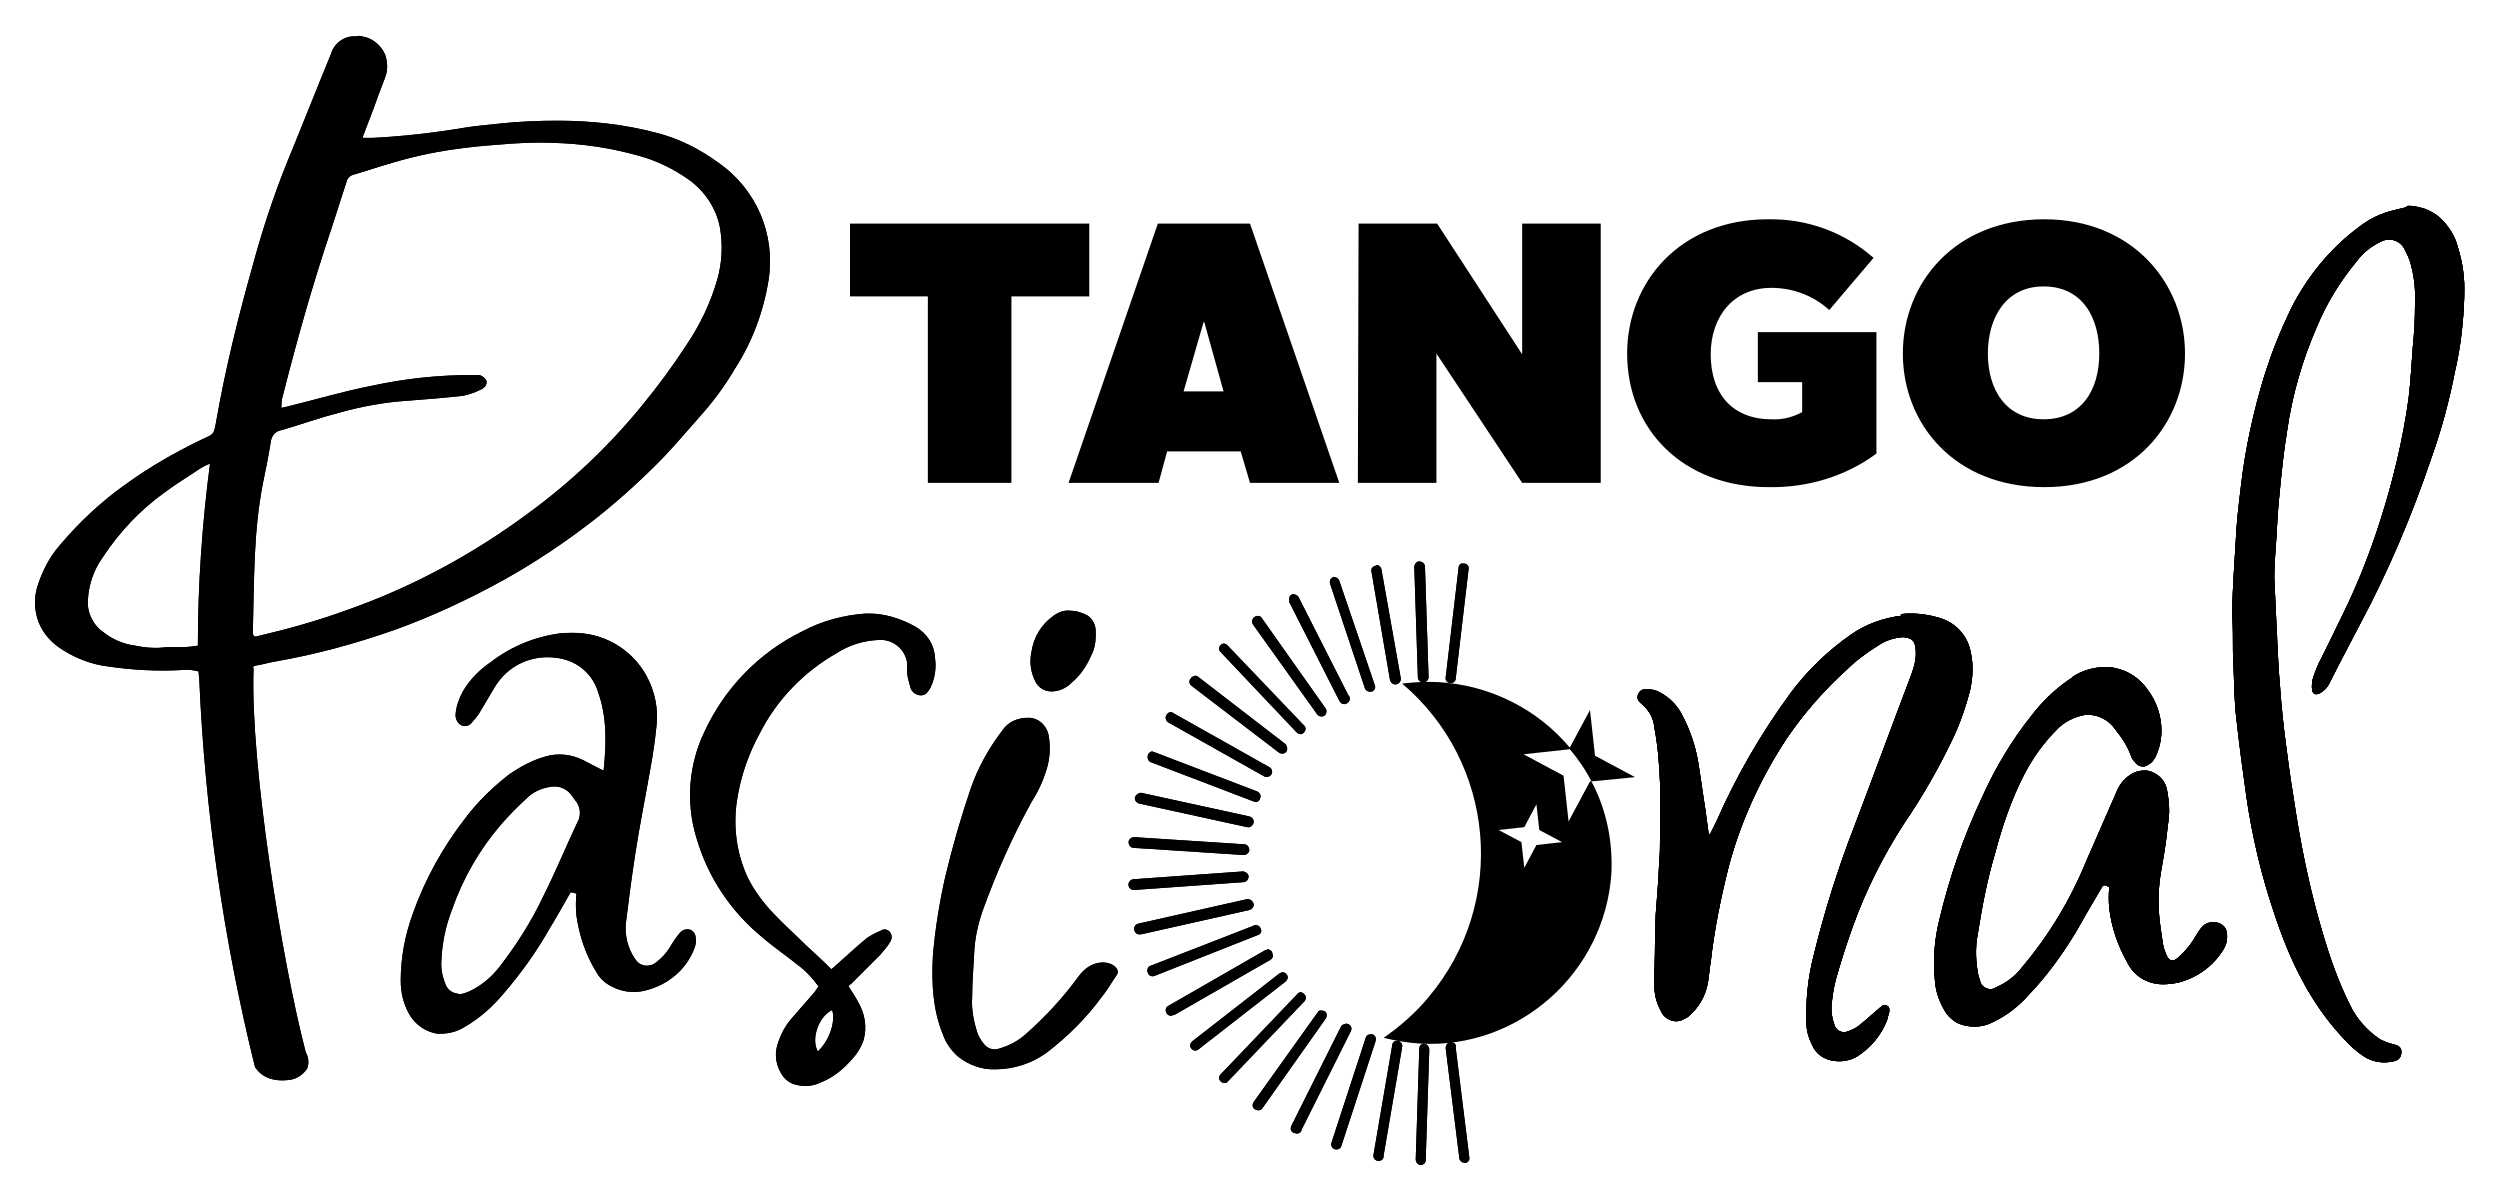
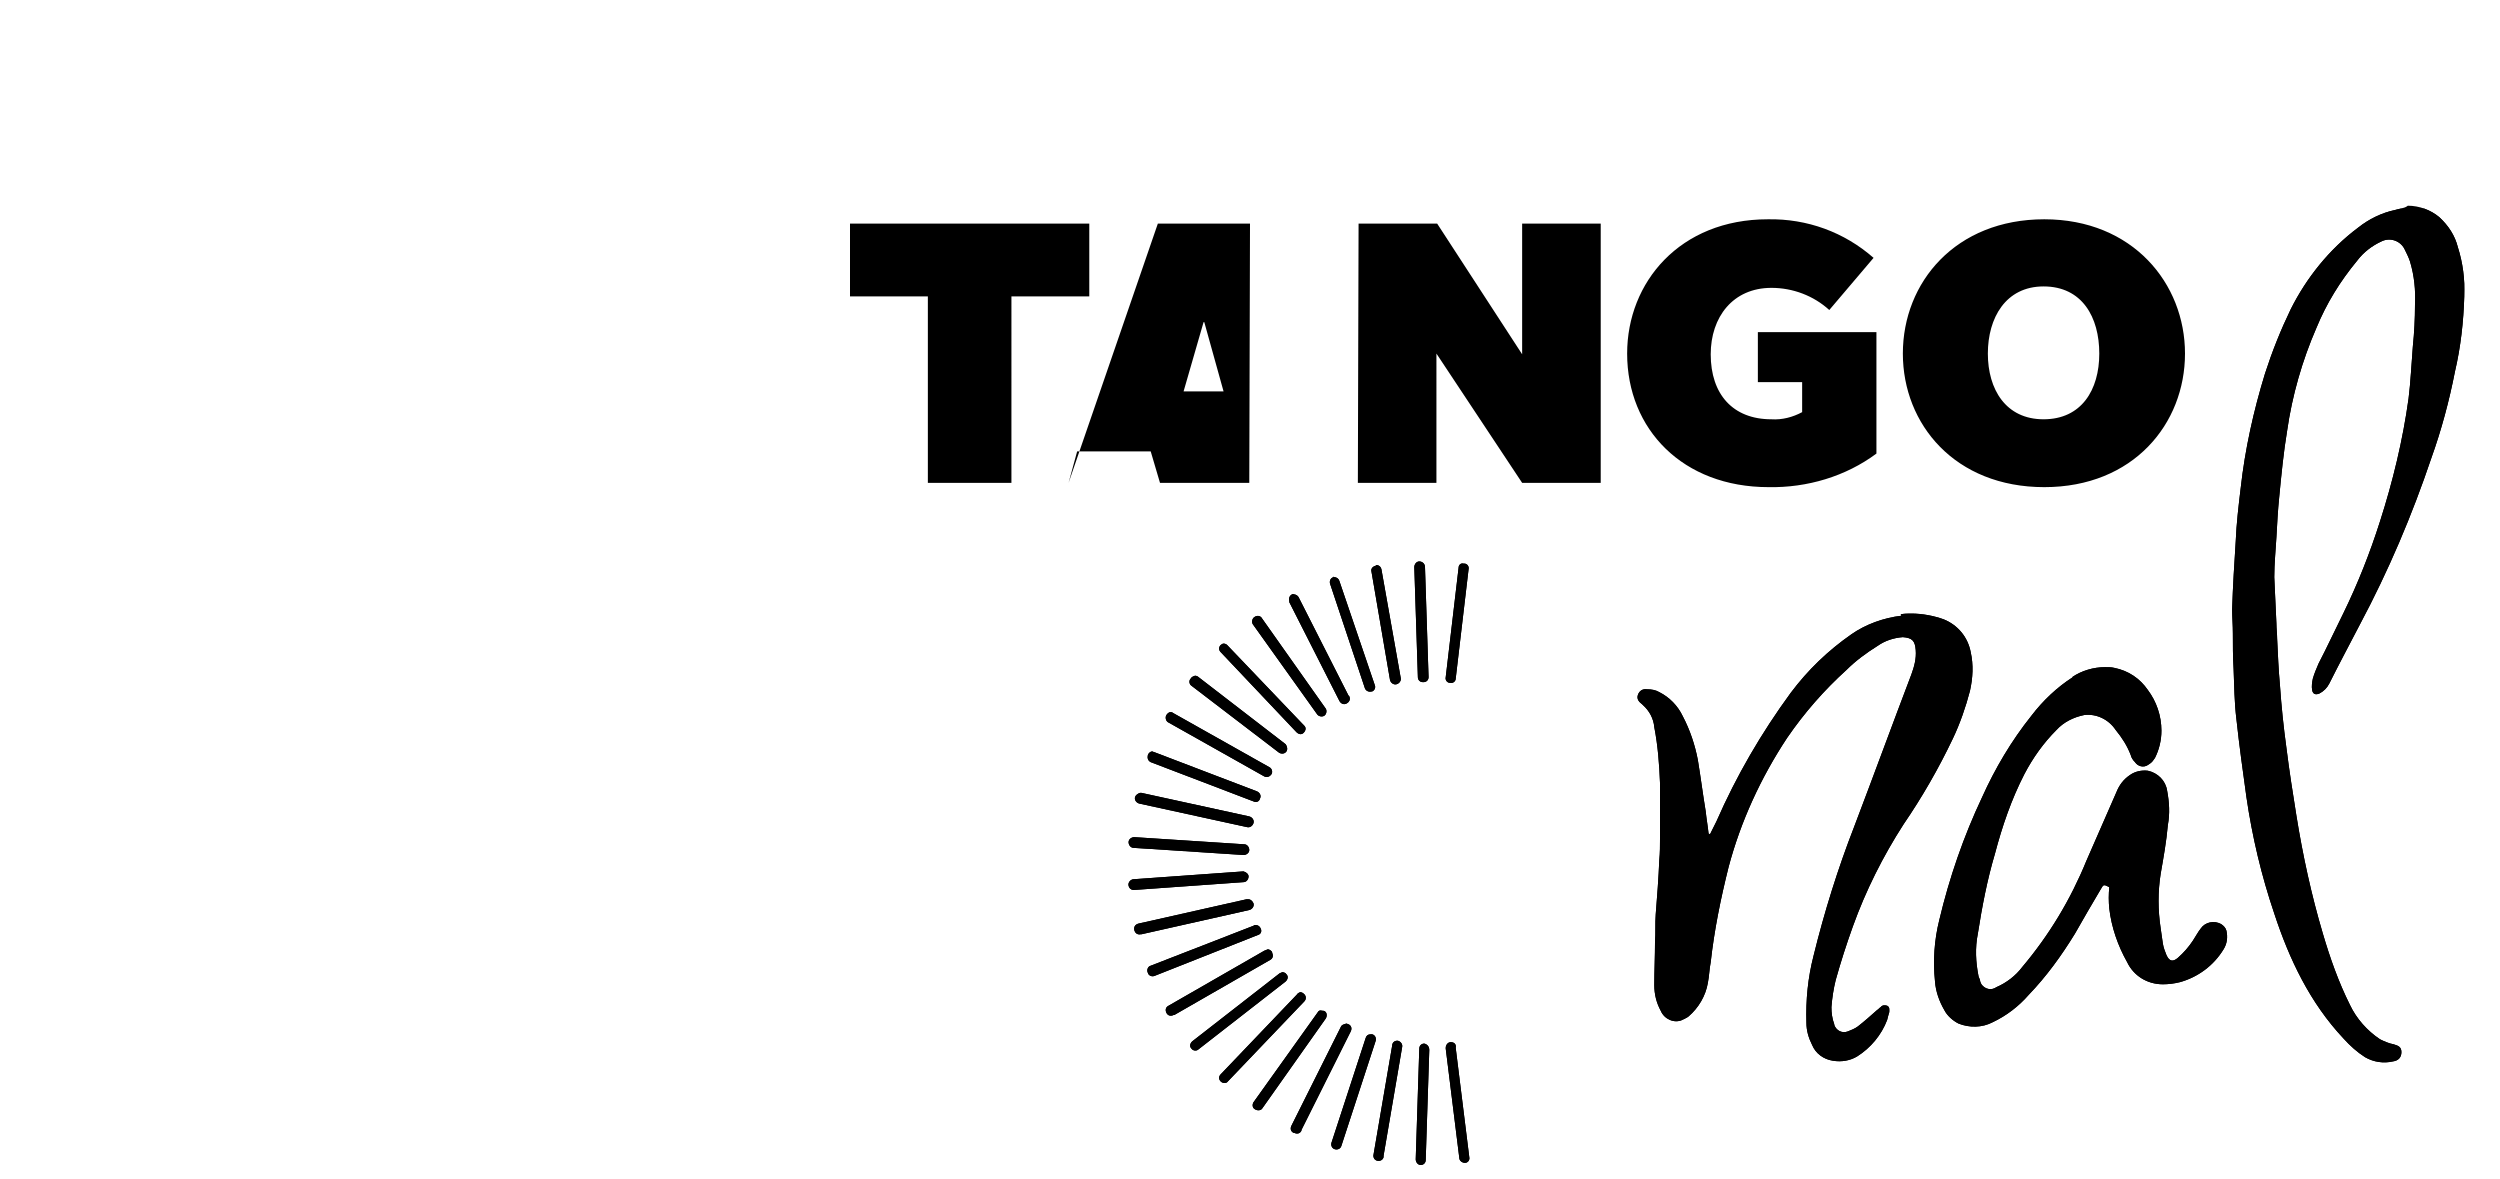
<svg xmlns="http://www.w3.org/2000/svg" xmlns:xlink="http://www.w3.org/1999/xlink" version="1.1" id="Layer_1" x="0px" y="0px" viewBox="0 0 350 165" style="enable-background:new 0 0 350 165;" xml:space="preserve">
  <style type="text/css">
	.st0{clip-path:url(#SVGID_2_);}
	.st1{clip-path:url(#SVGID_4_);}
	.st2{clip-path:url(#SVGID_6_);}
	.st3{clip-path:url(#SVGID_8_);}
</style>
  <title>Tango_pasional_color</title>
  <g>
    <g>
      <defs>
        <path id="SVGID_1_" d="M290.2,94.8c-2.2,1.4-4.2,3.3-5.8,5.4c-2.8,3.5-5.1,7.4-6.9,11.4c-2.6,5.5-4.6,11.3-6,17.2     c-0.7,2.8-0.9,5.7-0.6,8.6c0.1,1.4,0.6,2.8,1.3,4c0.4,0.8,1.2,1.5,2,1.9c1.5,0.6,3.3,0.6,4.8-0.2c1.9-0.9,3.6-2.2,5-3.8     c2.5-2.6,4.6-5.5,6.5-8.6c1.2-2.1,2.4-4.2,3.6-6.2c0.4-0.7,0.4-0.7,1.2-0.3c-0.1,1-0.1,2,0,3c0.3,2.6,1.2,5.2,2.5,7.5     c0.9,1.9,2.8,3.1,5,3.1c0.8,0,1.6-0.1,2.4-0.3c2.5-0.7,4.7-2.3,6.1-4.6c0.5-0.8,0.6-1.7,0.4-2.6c-0.1-0.4-0.4-0.7-0.7-0.9     c-1-0.6-2.3-0.3-2.9,0.6c-0.4,0.5-0.7,1.1-1.1,1.7c-0.6,0.9-1.3,1.7-2.1,2.4c-0.7,0.6-1.2,0.5-1.6-0.4c-0.2-0.5-0.4-1-0.5-1.6     c-0.1-0.7-0.2-1.4-0.3-2.1c-0.4-2.6-0.4-5.2,0-7.7c0.4-2.3,0.8-4.5,1-6.8c0.3-1.6,0.2-3.2-0.1-4.8c-0.2-1.4-1.3-2.5-2.7-2.8     c-0.9-0.1-1.8,0.1-2.5,0.6c-0.9,0.6-1.5,1.4-1.9,2.4c-1.4,3.2-2.8,6.4-4.2,9.6c-2.2,5.4-5.2,10.4-9,14.9     c-0.9,1.2-2.2,2.2-3.6,2.8c-0.7,0.5-1.6,0.3-2.1-0.4c-0.1-0.2-0.2-0.4-0.2-0.6c-0.1-0.2-0.1-0.3-0.2-0.5c-0.4-2-0.5-4-0.1-6     c0.6-3.8,1.3-7.5,2.4-11.2c1-3.8,2.3-7.6,4.1-11.1c1.2-2.3,2.7-4.4,4.5-6.2c1-1.1,2.4-1.8,3.9-2.1c1.7-0.2,3.4,0.6,4.4,2.1     c0.9,1.1,1.6,2.2,2.1,3.5c0.1,0.4,0.3,0.7,0.6,1c0.4,0.6,1.2,0.8,1.8,0.4c0.1-0.1,0.2-0.1,0.3-0.2c0.3-0.2,0.5-0.5,0.7-0.8     c0.6-1.2,0.9-2.5,0.9-3.8c0-2.1-0.7-4.1-1.9-5.7c-1.1-1.6-2.7-2.7-4.7-3.1c-0.4-0.1-0.9-0.1-1.3-0.1c-1.6,0-3.3,0.5-4.6,1.4      M266.2,86.2c-2.5,0.3-5,1.2-7,2.6c-3.3,2.3-6.1,5-8.5,8.2c-4.1,5.6-7.6,11.6-10.4,18c-0.3,0.6-0.6,1.2-0.9,1.8l-0.2-0.1     c-0.1-1-0.3-2.1-0.4-3.1c-0.4-2.4-0.7-4.8-1.1-7.2c-0.4-2.1-1.1-4.2-2.1-6.1c-0.7-1.5-1.9-2.7-3.3-3.4c-0.5-0.3-1.1-0.4-1.7-0.4     c-0.6-0.1-1.1,0.2-1.3,0.8c-0.2,0.6,0.2,1,0.6,1.3l0.1,0.1c0.9,0.8,1.5,1.9,1.6,3.1c0.5,2.6,0.7,5.2,0.8,7.8c0,2.6,0,5.2,0,7.8     c0,1,0,2-0.1,3c-0.1,2.5-0.3,5.1-0.5,7.6c-0.1,1.3,0,2.6-0.1,3.9c0,2-0.1,4-0.1,6c0,1.3,0.3,2.5,0.9,3.6c0.5,1.2,1.9,1.8,3,1.3     c0.1-0.1,0.3-0.1,0.4-0.2c0.2-0.1,0.4-0.2,0.5-0.3c1.4-1.2,2.4-2.9,2.7-4.7c0.2-1,0.2-1.9,0.4-2.9c0.5-4.5,1.4-8.9,2.5-13.3     c1.7-6.4,4.5-12.5,8.2-18.1c2.4-3.5,5.2-6.7,8.3-9.5c1.3-1.3,2.8-2.4,4.4-3.4c1-0.7,2.2-1.1,3.5-1.2c1.3,0.1,1.7,0.5,1.8,1.8     c0.1,1.2-0.2,2.3-0.6,3.4c-2.7,7.1-5.3,14.2-8,21.3c-2.3,5.9-4.2,12-5.7,18.1c-0.8,3.1-1.1,6.2-1,9.4c0,1.1,0.3,2.1,0.8,3.1     c0.5,1.2,1.6,2,2.9,2.2c1.2,0.2,2.4,0,3.4-0.6c1.9-1.2,3.4-3,4.2-5.1c0.1-0.4,0.2-0.8,0.3-1.1c0-0.3,0.1-0.7-0.3-0.9     c-0.3-0.1-0.7-0.1-0.9,0.2c-0.2,0.1-0.3,0.3-0.5,0.4c-0.9,0.8-1.8,1.6-2.7,2.3c-0.4,0.3-0.9,0.5-1.4,0.7     c-0.8,0.3-1.6-0.1-1.9-0.9c0,0,0,0,0-0.1c-0.3-0.8-0.4-1.6-0.4-2.4c0.1-1.3,0.3-2.6,0.6-3.8c0.7-2.5,1.5-5,2.4-7.5     c1.8-5,4.2-9.8,7.1-14.3c2.6-3.8,4.9-7.8,6.9-12c1-2.1,1.8-4.4,2.4-6.7c0.4-1.8,0.5-3.6,0.1-5.4c-0.4-2.1-1.8-3.8-3.8-4.6     c-1.4-0.5-3-0.8-4.5-0.8c-0.5,0-1,0-1.5,0.1 M335.3,29.4c-1.9,0.4-3.7,1.3-5.2,2.5c-4,3-7.2,7-9.4,11.4c-1.4,2.9-2.6,5.9-3.6,9     c-1.6,5.2-2.8,10.6-3.4,16c-0.3,2.5-0.6,5-0.7,7.5c-0.2,3.1-0.4,6.3-0.5,9.5c0,1.1,0.1,2.2,0.1,3.4c0,1.6,0,3.3,0.1,4.9     c0.1,2.4,0.1,4.7,0.4,7.1c0.4,3.7,0.9,7.3,1.4,10.9c0.8,5.5,2.1,11,3.9,16.3c2.1,6.4,5,12.5,9.7,17.5c0.9,1,1.9,1.9,3,2.6     c1.2,0.7,2.6,0.9,3.9,0.6c0.8-0.1,1.2-0.6,1.2-1.3s-0.4-0.9-1.1-1.1c-0.6-0.1-1.3-0.4-1.9-0.7c-1.8-1.2-3.3-2.9-4.2-4.8     c-1.6-3.2-2.8-6.6-3.8-10c-1.6-5.4-2.8-10.9-3.7-16.5c-0.5-3.1-1-6.3-1.4-9.5c-0.4-2.9-0.7-5.8-0.9-8.7c-0.2-2.2-0.3-4.4-0.4-6.6     c0-0.7-0.1-1.4-0.1-2.1c-0.1-2.2-0.2-4.3-0.3-6.5c0-1.9,0.2-3.8,0.3-5.6s0.2-3.8,0.4-5.7c0.3-3.1,0.6-6.2,1.1-9.2     c0.7-4.9,2.1-9.8,4.1-14.4c1.4-3.4,3.3-6.5,5.7-9.4c0.9-1.2,2.1-2.1,3.4-2.7c1.2-0.6,2.6-0.1,3.2,1c0.3,0.6,0.6,1.2,0.8,1.8     c0.6,2,0.8,4,0.7,6.1c0,1.9-0.1,3.9-0.3,5.8c-0.2,2.4-0.3,4.9-0.6,7.3c-0.8,5.8-2.2,11.6-4,17.2c-1.4,4.4-3.1,8.7-5.1,12.8     c-1.2,2.4-2.3,4.8-3.5,7.1c-0.3,0.7-0.6,1.4-0.8,2.1c-0.1,0.5-0.2,1.1-0.1,1.6c0.1,0.6,0.5,0.7,1,0.5c0.6-0.3,1.1-0.8,1.4-1.4     c1.4-2.8,2.9-5.6,4.3-8.3c4-7.5,7.3-15.3,10-23.3c1.4-3.9,2.5-8,3.3-12.1c0.8-3.4,1.2-7,1.3-10.5v-0.1c0.1-2.3-0.2-4.6-0.9-6.8     c-0.4-1.6-1.3-3-2.6-4.2c-1.2-1-2.8-1.6-4.4-1.6C336.6,29.2,335.9,29.2,335.3,29.4" />
      </defs>
      <use xlink:href="#SVGID_1_" style="overflow:visible;" />
      <clipPath id="SVGID_2_">
        <use xlink:href="#SVGID_1_" style="overflow:visible;" />
      </clipPath>
      <g class="st0">
        <rect x="228.9" y="29.2" width="116.1" height="119.8" />
      </g>
    </g>
    <g>
      <defs>
-         <path id="SVGID_3_" d="M290.2,94.8c-2.2,1.4-4.2,3.3-5.8,5.4c-2.8,3.5-5.1,7.4-6.9,11.4c-2.6,5.5-4.6,11.3-6,17.2     c-0.7,2.8-0.9,5.7-0.6,8.6c0.1,1.4,0.6,2.8,1.3,4c0.4,0.8,1.2,1.5,2,1.9c1.5,0.6,3.3,0.6,4.8-0.2c1.9-0.9,3.6-2.2,5-3.8     c2.5-2.6,4.6-5.5,6.5-8.6c1.2-2.1,2.4-4.2,3.6-6.2c0.4-0.7,0.4-0.7,1.2-0.3c-0.1,1-0.1,2,0,3c0.3,2.6,1.2,5.2,2.5,7.5     c0.9,1.9,2.8,3.1,5,3.1c0.8,0,1.6-0.1,2.4-0.3c2.5-0.7,4.7-2.3,6.1-4.6c0.5-0.8,0.6-1.7,0.4-2.6c-0.1-0.4-0.4-0.7-0.7-0.9     c-1-0.6-2.3-0.3-2.9,0.6c-0.4,0.5-0.7,1.1-1.1,1.7c-0.6,0.9-1.3,1.7-2.1,2.4c-0.7,0.6-1.2,0.5-1.6-0.4c-0.2-0.5-0.4-1-0.5-1.6     c-0.1-0.7-0.2-1.4-0.3-2.1c-0.4-2.6-0.4-5.2,0-7.7c0.4-2.3,0.8-4.5,1-6.8c0.3-1.6,0.2-3.2-0.1-4.8c-0.2-1.4-1.3-2.5-2.7-2.8     c-0.9-0.1-1.8,0.1-2.5,0.6c-0.9,0.6-1.5,1.4-1.9,2.4c-1.4,3.2-2.8,6.4-4.2,9.6c-2.2,5.4-5.2,10.4-9,14.9     c-0.9,1.2-2.2,2.2-3.6,2.8c-0.7,0.5-1.6,0.3-2.1-0.4c-0.1-0.2-0.2-0.4-0.2-0.6c-0.1-0.2-0.1-0.3-0.2-0.5c-0.4-2-0.5-4-0.1-6     c0.6-3.8,1.3-7.5,2.4-11.2c1-3.8,2.3-7.6,4.1-11.1c1.2-2.3,2.7-4.4,4.5-6.2c1-1.1,2.4-1.8,3.9-2.1c1.7-0.2,3.4,0.6,4.4,2.1     c0.9,1.1,1.6,2.2,2.1,3.5c0.1,0.4,0.3,0.7,0.6,1c0.4,0.6,1.2,0.8,1.8,0.4c0.1-0.1,0.2-0.1,0.3-0.2c0.3-0.2,0.5-0.5,0.7-0.8     c0.6-1.2,0.9-2.5,0.9-3.8c0-2.1-0.7-4.1-1.9-5.7c-1.1-1.6-2.7-2.7-4.7-3.1c-0.4-0.1-0.9-0.1-1.3-0.1c-1.6,0-3.3,0.5-4.6,1.4      M266.2,86.2c-2.5,0.3-5,1.2-7,2.6c-3.3,2.3-6.1,5-8.5,8.2c-4.1,5.6-7.6,11.6-10.4,18c-0.3,0.6-0.6,1.2-0.9,1.8l-0.2-0.1     c-0.1-1-0.3-2.1-0.4-3.1c-0.4-2.4-0.7-4.8-1.1-7.2c-0.4-2.1-1.1-4.2-2.1-6.1c-0.7-1.5-1.9-2.7-3.3-3.4c-0.5-0.3-1.1-0.4-1.7-0.4     c-0.6-0.1-1.1,0.2-1.3,0.8c-0.2,0.6,0.2,1,0.6,1.3l0.1,0.1c0.9,0.8,1.5,1.9,1.6,3.1c0.5,2.6,0.7,5.2,0.8,7.8c0,2.6,0,5.2,0,7.8     c0,1,0,2-0.1,3c-0.1,2.5-0.3,5.1-0.5,7.6c-0.1,1.3,0,2.6-0.1,3.9c0,2-0.1,4-0.1,6c0,1.3,0.3,2.5,0.9,3.6c0.5,1.2,1.9,1.8,3,1.3     c0.1-0.1,0.3-0.1,0.4-0.2c0.2-0.1,0.4-0.2,0.5-0.3c1.4-1.2,2.4-2.9,2.7-4.7c0.2-1,0.2-1.9,0.4-2.9c0.5-4.5,1.4-8.9,2.5-13.3     c1.7-6.4,4.5-12.5,8.2-18.1c2.4-3.5,5.2-6.7,8.3-9.5c1.3-1.3,2.8-2.4,4.4-3.4c1-0.7,2.2-1.1,3.5-1.2c1.3,0.1,1.7,0.5,1.8,1.8     c0.1,1.2-0.2,2.3-0.6,3.4c-2.7,7.1-5.3,14.2-8,21.3c-2.3,5.9-4.2,12-5.7,18.1c-0.8,3.1-1.1,6.2-1,9.4c0,1.1,0.3,2.1,0.8,3.1     c0.5,1.2,1.6,2,2.9,2.2c1.2,0.2,2.4,0,3.4-0.6c1.9-1.2,3.4-3,4.2-5.1c0.1-0.4,0.2-0.8,0.3-1.1c0-0.3,0.1-0.7-0.3-0.9     c-0.3-0.1-0.7-0.1-0.9,0.2c-0.2,0.1-0.3,0.3-0.5,0.4c-0.9,0.8-1.8,1.6-2.7,2.3c-0.4,0.3-0.9,0.5-1.4,0.7     c-0.8,0.3-1.6-0.1-1.9-0.9c0,0,0,0,0-0.1c-0.3-0.8-0.4-1.6-0.4-2.4c0.1-1.3,0.3-2.6,0.6-3.8c0.7-2.5,1.5-5,2.4-7.5     c1.8-5,4.2-9.8,7.1-14.3c2.6-3.8,4.9-7.8,6.9-12c1-2.1,1.8-4.4,2.4-6.7c0.4-1.8,0.5-3.6,0.1-5.4c-0.4-2.1-1.8-3.8-3.8-4.6     c-1.4-0.5-3-0.8-4.5-0.8c-0.5,0-1,0-1.5,0.1 M335.3,29.4c-1.9,0.4-3.7,1.3-5.2,2.5c-4,3-7.2,7-9.4,11.4c-1.4,2.9-2.6,5.9-3.6,9     c-1.6,5.2-2.8,10.6-3.4,16c-0.3,2.5-0.6,5-0.7,7.5c-0.2,3.1-0.4,6.3-0.5,9.5c0,1.1,0.1,2.2,0.1,3.4c0,1.6,0,3.3,0.1,4.9     c0.1,2.4,0.1,4.7,0.4,7.1c0.4,3.7,0.9,7.3,1.4,10.9c0.8,5.5,2.1,11,3.9,16.3c2.1,6.4,5,12.5,9.7,17.5c0.9,1,1.9,1.9,3,2.6     c1.2,0.7,2.6,0.9,3.9,0.6c0.8-0.1,1.2-0.6,1.2-1.3s-0.4-0.9-1.1-1.1c-0.6-0.1-1.3-0.4-1.9-0.7c-1.8-1.2-3.3-2.9-4.2-4.8     c-1.6-3.2-2.8-6.6-3.8-10c-1.6-5.4-2.8-10.9-3.7-16.5c-0.5-3.1-1-6.3-1.4-9.5c-0.4-2.9-0.7-5.8-0.9-8.7c-0.2-2.2-0.3-4.4-0.4-6.6     c0-0.7-0.1-1.4-0.1-2.1c-0.1-2.2-0.2-4.3-0.3-6.5c0-1.9,0.2-3.8,0.3-5.6s0.2-3.8,0.4-5.7c0.3-3.1,0.6-6.2,1.1-9.2     c0.7-4.9,2.1-9.8,4.1-14.4c1.4-3.4,3.3-6.5,5.7-9.4c0.9-1.2,2.1-2.1,3.4-2.7c1.2-0.6,2.6-0.1,3.2,1c0.3,0.6,0.6,1.2,0.8,1.8     c0.6,2,0.8,4,0.7,6.1c0,1.9-0.1,3.9-0.3,5.8c-0.2,2.4-0.3,4.9-0.6,7.3c-0.8,5.8-2.2,11.6-4,17.2c-1.4,4.4-3.1,8.7-5.1,12.8     c-1.2,2.4-2.3,4.8-3.5,7.1c-0.3,0.7-0.6,1.4-0.8,2.1c-0.1,0.5-0.2,1.1-0.1,1.6c0.1,0.6,0.5,0.7,1,0.5c0.6-0.3,1.1-0.8,1.4-1.4     c1.4-2.8,2.9-5.6,4.3-8.3c4-7.5,7.3-15.3,10-23.3c1.4-3.9,2.5-8,3.3-12.1c0.8-3.4,1.2-7,1.3-10.5v-0.1c0.1-2.3-0.2-4.6-0.9-6.8     c-0.4-1.6-1.3-3-2.6-4.2c-1.2-1-2.8-1.6-4.4-1.6C336.6,29.2,335.9,29.2,335.3,29.4" />
-       </defs>
+         </defs>
      <use xlink:href="#SVGID_3_" style="overflow:visible;" />
      <clipPath id="SVGID_4_">
        <use xlink:href="#SVGID_3_" style="overflow:visible;" />
      </clipPath>
      <g class="st1">
-         <rect x="228.9" y="29.2" width="116.1" height="119.8" />
-       </g>
+         </g>
    </g>
    <g>
-       <path d="M278.3,49.5c0-5,2.5-9.4,7.8-9.4c5.4,0,7.8,4.3,7.8,9.4s-2.5,9.2-7.8,9.2C280.8,58.7,278.3,54.5,278.3,49.5 M266.4,49.5    c0,9.9,7.3,18.7,19.8,18.7s19.7-8.9,19.7-18.7s-7.3-18.8-19.7-18.8S266.4,39.5,266.4,49.5 M227.8,49.5c0,10.6,7.8,18.7,19.8,18.7    c5.4,0.1,10.8-1.5,15.1-4.7V46.5h-16.6v7h6.2v4.2c-1.3,0.7-2.8,1.1-4.3,1c-5.4,0-8.5-3.5-8.5-9.1c0-5.2,3.1-9.3,8.5-9.3    c3,0,5.9,1.1,8.1,3.1l6.2-7.3c-4.1-3.6-9.3-5.5-14.8-5.4C235.2,30.7,227.8,39.5,227.8,49.5 M190.1,67.6h11V49.5l12,18.1h11V31.3    h-11v18.3l-11.9-18.3h-11L190.1,67.6z M168.5,45.1h0.1l2.7,9.7h-5.6L168.5,45.1z M149.6,67.6h12.6l1.2-4.4h10.3l1.3,4.4h12.5    L175,31.3h-12.9L149.6,67.6z M129.9,67.6h11.7V41.5h10.9V31.3H119v10.2h10.9L129.9,67.6z" />
+       <path d="M278.3,49.5c0-5,2.5-9.4,7.8-9.4c5.4,0,7.8,4.3,7.8,9.4s-2.5,9.2-7.8,9.2C280.8,58.7,278.3,54.5,278.3,49.5 M266.4,49.5    c0,9.9,7.3,18.7,19.8,18.7s19.7-8.9,19.7-18.7s-7.3-18.8-19.7-18.8S266.4,39.5,266.4,49.5 M227.8,49.5c0,10.6,7.8,18.7,19.8,18.7    c5.4,0.1,10.8-1.5,15.1-4.7V46.5h-16.6v7h6.2v4.2c-1.3,0.7-2.8,1.1-4.3,1c-5.4,0-8.5-3.5-8.5-9.1c0-5.2,3.1-9.3,8.5-9.3    c3,0,5.9,1.1,8.1,3.1l6.2-7.3c-4.1-3.6-9.3-5.5-14.8-5.4C235.2,30.7,227.8,39.5,227.8,49.5 M190.1,67.6h11V49.5l12,18.1h11V31.3    h-11v18.3l-11.9-18.3h-11L190.1,67.6z M168.5,45.1h0.1l2.7,9.7h-5.6L168.5,45.1z M149.6,67.6l1.2-4.4h10.3l1.3,4.4h12.5    L175,31.3h-12.9L149.6,67.6z M129.9,67.6h11.7V41.5h10.9V31.3H119v10.2h10.9L129.9,67.6z" />
    </g>
    <g>
      <defs>
-         <path id="SVGID_5_" d="M142.9,100.6c-1.1,0.2-2,0.8-2.6,1.7c-1.9,2.5-3.4,5.2-4.4,8.1c-1.4,4.1-2.6,8.3-3.6,12.5     c-0.8,3.6-1.4,7.3-1.7,11c-0.1,1.9-0.1,3.7,0.1,5.6c0.2,1.8,0.6,3.6,1.3,5.3c0.4,1.2,1.2,2.3,2.1,3.1c1.5,1.2,3.4,1.9,5.3,1.8     c2.5,0,5-0.8,7.1-2.3c3-2.3,5.6-4.9,7.8-7.9l0.6-0.8c0.5-0.8,1-1.5,1.5-2.3c0.7-1.3-2.9-3.1-5.4,0.3c-2.1,2.9-4.6,5.6-7.3,8     c-1.1,1-2.4,1.7-3.8,2.1c-0.8,0.3-1.7,0-2.2-0.7c-0.4-0.5-0.7-1-0.9-1.6c-0.5-1.6-0.8-3.2-0.7-4.8c0-2.2,0.2-4.3,0.3-6.5     c0.1-1.9,0.5-3.7,1.1-5.5c1.9-5.3,4.2-10.5,6.9-15.4c0.9-1.4,1.6-2.9,2.1-4.5c0.5-1.6,0.6-3.2,0.3-4.9c-0.3-1.4-1.5-2.5-3-2.4     C143.5,100.5,143.2,100.5,142.9,100.6 M64,139.1c-0.8-0.1-1.5-0.7-1.7-1.5c-0.4-1-0.6-2.1-0.5-3.2c0.1-2.4,0.6-4.8,1.5-7.1     c1.5-4.3,3.8-8.3,6.7-11.7c1.2-1.4,2.5-2.7,3.8-3.9c0.8-0.8,1.9-1.3,3-1.5c1.2-0.3,2.4,0.1,3.1,1c0.2,0.3,0.4,0.5,0.6,0.8     c0.8,0.9,0.9,2.2,0.3,3.2c-1.6,3.4-3,6.8-4.7,10.2c-1.7,3.6-3.8,6.9-6.2,10c-1.1,1.4-2.5,2.6-4.2,3.4c-0.5,0.2-1,0.4-1.5,0.4     C64.2,139.1,64,139.1,64,139.1 M79,88.6c-3.8,0.4-7.3,1.8-10.3,4.1c-1.6,1.1-2.9,2.4-3.9,4.1c-0.5,0.9-0.9,2-1,3     c-0.1,0.6,0.1,1.3,0.7,1.7c0.6,0.3,1.3,0.1,1.6-0.4c0.3-0.3,0.6-0.7,0.9-1.1c0.7-1.2,1.5-2.5,2.2-3.7c1.8-3.1,5.2-4.7,8.7-4.2     c2.7,0.3,5,2.1,5.8,4.7c1.3,3.6,1.2,7.3,0.8,11.1l-2.9-1.5c-1.6-0.8-3.5-1-5.2-0.5c-1.8,0.5-3.5,1.4-5.1,2.5     c-2.3,1.8-4.4,3.8-6.2,6.2c-3.1,4-5.6,8.5-7.3,13.3c-1.1,3-1.7,6.2-1.7,9.4c0,1.7,0.4,3.3,1.2,4.7c0.8,1.4,2.2,2.4,3.8,2.7     c1.4,0.1,2.8-0.2,3.9-0.9c2.1-1.2,3.9-2.8,5.5-4.7c2.5-2.9,4.7-6,6.5-9.2c1-1.6,1.9-3.3,2.9-5l0.8,0.2c-0.1,1-0.1,2.1,0,3.1     c0.4,2.8,1.3,5.5,2.8,7.9c0.3,0.6,0.8,1.1,1.3,1.5c1.7,1.2,3.8,1.6,5.8,1c3-0.8,5.5-2.9,6.6-5.8c0.2-0.5,0.3-1,0.2-1.5     c0-0.6-0.5-1.2-1.1-1.2c0,0-0.1,0-0.1,0c-0.4,0-0.8,0.2-1.1,0.6c-0.5,0.6-0.9,1.2-1.3,1.9c-0.5,0.8-1.1,1.5-1.9,2.1     c-0.8,0.7-2.1,0.7-2.8-0.2c-0.1-0.1-0.2-0.3-0.3-0.4c-0.9-1.4-1.3-3-1.2-4.7c0.4-3.2,0.8-6.4,1.3-9.6c0.6-4,1.4-7.9,2.1-11.9     c0.4-2.1,0.7-4.2,0.9-6.2c0.3-2.4-0.2-4.9-1.4-7.1c-2.1-3.8-6.1-6.1-10.5-6c-0.5,0-0.9,0-1.4,0.1 M116.5,141.4     c0.5,1.5-0.3,4.2-2,5.8C113.5,145.5,114.6,142.3,116.5,141.4 M112.3,88.4c-6.1,3-10.9,8-13.7,14.1c-2.2,4.6-2.6,9.9-1.1,14.8     c1.6,5.5,4.8,10.3,9.2,13.9c1.6,1.4,3.4,2.6,5,3.9c1.1,0.8,2.1,1.9,2.9,3c-0.3,0.4-0.6,0.9-1,1.3c-0.9,1-1.8,2.1-2.7,3.1     c-1,1.1-1.7,2.5-2.1,3.9c-0.4,1.4-0.1,2.9,0.7,4.1c0.4,0.6,1,1.1,1.7,1.3c1.3,0.4,2.6,0.3,3.8-0.3c1.5-0.6,2.8-1.6,3.9-2.8     c0.9-0.9,1.6-1.9,2-3.1c0.5-1.8,0.2-3.6-0.7-5.2c-0.4-0.8-0.9-1.5-1.4-2.3c0.1-0.2,0.2-0.3,0.3-0.3c1.4-1.4,2.7-2.7,4.1-4.1     c0.5-0.6,1-1.1,1.4-1.8c0.3-0.4,0.3-1,0-1.4c-0.3-0.4-0.9-0.5-1.3-0.2c-0.7,0.3-1.3,0.6-1.9,1c-1.1,0.9-2.2,1.9-3.2,2.8l-1.8,1.6     c-1.2-1.2-2.4-2.3-3.6-3.4c-1.5-1.5-3.1-2.9-4.6-4.5c-1.4-1.5-2.6-3.1-3.5-4.9c-1.6-3.4-2.1-7.3-1.5-11c0.5-3.2,1.6-6.4,3.2-9.3     c2.4-4.7,6.2-8.6,10.8-11.2c1.7-1.1,3.7-1.7,5.7-1.8c2-0.2,3.8,1.2,4.1,3.2c0,0.2,0,0.3,0,0.5c0,0.3,0,0.7,0,1     c0.1,0.7,0.3,1.4,0.5,2.1c0.3,0.7,1.1,1.1,1.8,0.9c0.3-0.1,0.5-0.3,0.6-0.5c0.2-0.2,0.3-0.4,0.4-0.6c0.6-1.3,0.8-2.7,0.6-4.1     c-0.1-1.9-1.2-3.5-2.8-4.4c-2-1.1-4.2-1.8-6.4-1.8h-0.5C118.2,86.1,115.1,86.9,112.3,88.4 M147.5,86.2c-1.7,1.2-2.8,3-3.1,5.1     c-0.3,1.4-0.1,2.9,0.6,4.2c0.4,0.8,1.3,1.3,2.2,1.3c1,0,2-0.4,2.8-1.2c1.2-1,2.1-2.3,2.7-3.7c0.5-0.9,0.7-1.9,0.7-2.9     c0-0.2,0-0.4,0-0.6c0-0.9-0.4-1.7-1.1-2.2c-0.7-0.4-1.6-0.7-2.5-0.7C149,85.4,148.2,85.7,147.5,86.2 M19,90.4     c-1.6-0.2-3.1-0.8-4.4-1.8c-1.5-1-2.4-2.7-2.3-4.5c0.1-2.2,0.8-4.3,2.1-6.1c2.3-3.5,5.2-6.6,8.7-9.1c1.6-1.2,3.3-2.2,4.9-3.3     c0.5-0.3,0.9-0.5,1.4-0.7c-1.1,8.4-1.7,17-1.7,25.5c-0.8,0.1-1.5,0.2-2.1,0.2c-0.7,0-1.5,0-2.3,0l0,0     C21.9,90.8,20.4,90.7,19,90.4 M39.6,55.4c2-7.9,4.2-15.7,6.8-23.4c0.7-2.2,1.4-4.3,2.1-6.5c0.1-0.6,0.6-1,1.2-1.1     c1.7-0.5,3.4-1.1,5.2-1.6c3.3-1,6.8-1.7,10.2-2.1c2.2-0.3,4.4-0.4,6.6-0.6c1.9-0.1,3.8-0.2,5.7-0.1c4.1,0.1,8.1,0.7,12,1.8     c2.6,0.7,5,1.9,7.1,3.4c2.2,1.6,3.8,4,4.3,6.7c0.4,2.4,0.3,4.9-0.4,7.3c-0.9,3.1-2.3,6.1-4.1,8.8c-2,3.1-4.2,6.1-6.6,9     c-4.6,5.6-9.9,10.6-15.8,14.9c-7.7,5.7-16.2,10.3-25.3,13.5c-4.1,1.5-8.4,2.7-12.7,3.7c-0.5,0.1-0.5-0.4-0.5-0.7     c0.2-7.9,0.1-13.9,1.4-20.7c0.4-1.9,0.8-3.9,1.1-5.8c0.1-0.9,0.7-1.6,1.6-1.7c2.7-0.8,5.2-1.7,7.9-2.4c3.2-0.9,6.5-1.5,9.7-1.7     c2.6-0.2,5.2-0.4,7.8-0.7c0.9-0.2,1.7-0.5,2.5-0.9c0.1,0,0.2-0.1,0.3-0.2c0.3-0.2,0.5-0.6,0.4-1c-0.2-0.4-0.6-0.7-1-0.8     c-0.2,0-0.4,0-0.7,0h-0.2c-4.8,0-9.5,0.5-14.1,1.5C48,54.8,44,56,39.9,57c-0.2,0-0.3,0.1-0.5,0.1C39.4,56.5,39.4,56,39.6,55.4      M49.8,5.1c-1.1-0.1-2.1,0.4-2.8,1.2c-0.3,0.4-0.5,0.7-0.6,1.1c-2.1,5.1-4.1,10.2-6.2,15.3c-1.9,4.7-3.5,9.6-4.8,14.4     c-2,7.1-3.8,14.3-5.1,21.7c-0.4,2.2-0.3,1.9-2.2,2.8c-3.7,1.8-7.2,3.8-10.5,6.2c-3.4,2.4-6.5,5.3-9.2,8.5     c-1.5,1.7-2.5,3.7-3.2,5.9c-0.4,1.4-0.4,2.9,0,4.3c0.5,1.7,1.6,3.1,3,4.1c2,1.4,4.4,2.4,6.9,2.7c3.4,0.5,6.9,0.7,10.4,0.5     c0.8-0.1,1.5,0,2.3,0.2c0,0.4,0.1,0.8,0.1,1.2c0.8,18.3,3.4,36.4,7.8,54.2c0.2,0.2,1.2,2.2,4.7,1.8c1.1-0.1,2-0.7,2.6-1.6     c0.3-0.8,0.2-1.6-0.2-2.3c-3.3-12.6-7.8-40.4-7.3-53.7c-0.1-0.1-0.1-0.3,0.2-0.4c1.3-0.2,1.7-0.4,2.9-0.6     c5.7-1,11.2-2.5,16.6-4.4c5.3-1.9,10.4-4.3,15.3-7c4.5-2.5,8.8-5.4,12.9-8.6c3.4-2.7,6.6-5.6,9.6-8.7c1.7-1.8,3.3-3.7,4.9-5.5     c1.9-2.1,3.6-4.4,5-6.8c2.4-3.7,4-8,4.7-12.4c1-6.4-1.7-12.7-7-16.4c-2.6-1.9-5.5-3.4-8.7-4.2c-4.5-1.2-9.2-1.7-13.8-1.7     c-2.7,0-5.4,0.1-8.1,0.4c-1.7,0.2-3.4,0.3-5.1,0.6c-4.2,0.7-8.5,1.2-12.7,1.4h-1.4c0-0.2,0.1-0.5,0.2-0.7l1.3-3.4     c0.5-1.4,1-2.8,1.6-4.3c0.4-1,0.4-2.2,0-3.3c-0.6-1.3-1.8-2.3-3.2-2.5C50.5,5,50.1,5,49.8,5.1L49.8,5.1z" />
-       </defs>
+         </defs>
      <use xlink:href="#SVGID_5_" style="overflow:visible;" />
      <clipPath id="SVGID_6_">
        <use xlink:href="#SVGID_5_" style="overflow:visible;" />
      </clipPath>
      <g class="st2">
-         <rect x="4.9" y="5" width="152.2" height="147.4" />
-       </g>
+         </g>
    </g>
    <g>
      <defs>
        <path id="SVGID_7_" d="M199.4,146.1c-0.4,0-0.7,0.3-0.7,0.7c0,0,0,0,0,0l-0.5,15.5c0,0.4,0.3,0.8,0.7,0.8c0,0,0,0,0,0l0,0     c0.4,0,0.7-0.3,0.7-0.7l0.5-15.4C200.1,146.5,199.8,146.2,199.4,146.1C199.4,146.2,199.4,146.2,199.4,146.1L199.4,146.1z      M203.1,145.9c-0.4,0-0.7,0.4-0.7,0.8c0,0,0,0,0,0.1l1.9,15.3c0,0.4,0.4,0.7,0.8,0.7c0,0,0,0,0,0c0.4,0,0.7-0.4,0.6-0.8     c0,0,0,0,0,0l-1.9-15.3C203.9,146.2,203.6,145.9,203.1,145.9L203.1,145.9 M194.9,146.4l-2.6,15.2c-0.1,0.4,0.1,0.8,0.5,0.9     c0.4,0.1,0.8-0.1,0.9-0.5c0-0.1,0-0.1,0-0.2l2.6-15.2c0.1-0.4-0.2-0.8-0.6-0.9c0,0,0,0,0,0h-0.1     C195.2,145.7,194.9,146,194.9,146.4 M191.2,145.3l-4.8,14.7c-0.1,0.4,0.1,0.8,0.5,0.9c0.4,0.1,0.8-0.1,0.9-0.5l0,0l4.8-14.7     c0.1-0.4-0.1-0.8-0.5-0.9c0,0,0,0,0,0c-0.1,0-0.2,0-0.2,0C191.5,144.8,191.3,145,191.2,145.3 M187.7,143.8l-6.9,13.8     c-0.2,0.4-0.1,0.8,0.3,1c0,0,0,0,0.1,0c0.4,0.2,0.8,0.1,1-0.3c0,0,0,0,0-0.1l6.9-13.8c0.2-0.4,0.1-0.8-0.3-1c0,0,0,0,0,0     c-0.1,0-0.2-0.1-0.3-0.1C188.1,143.4,187.8,143.5,187.7,143.8 M184.5,141.7l-9,12.6c-0.2,0.3-0.2,0.8,0.2,1c0,0,0,0,0,0     c0.3,0.2,0.8,0.2,1-0.1c0,0,0,0,0,0l8.9-12.6c0.2-0.3,0.2-0.8-0.1-1c0,0,0,0,0,0c-0.1-0.1-0.3-0.1-0.4-0.1     C184.8,141.4,184.6,141.5,184.5,141.7 M181.6,139.2l-10.7,11.2c-0.3,0.3-0.3,0.7,0,1c0,0,0,0,0,0c0.3,0.3,0.8,0.3,1,0l10.7-11.2     c0.3-0.3,0.3-0.8-0.1-1.1c-0.1-0.1-0.3-0.2-0.5-0.2C181.9,139,181.7,139,181.6,139.2 M179.1,136.3l-12.2,9.5     c-0.3,0.3-0.4,0.7-0.1,1c0,0,0,0,0,0c0.2,0.3,0.7,0.4,1,0.1c0,0,0,0,0,0l12.2-9.5c0.3-0.3,0.4-0.7,0.1-1c0,0,0,0,0,0     c-0.1-0.2-0.4-0.3-0.6-0.3C179.4,136.2,179.2,136.2,179.1,136.3 M177,133.1l-13.4,7.7c-0.4,0.2-0.5,0.6-0.3,1c0,0,0,0,0,0     c0.2,0.4,0.6,0.5,1,0.3c0,0,0,0,0.1,0l13.4-7.7c0.4-0.2,0.5-0.6,0.3-1c0,0,0,0,0-0.1c-0.1-0.2-0.4-0.4-0.6-0.4     C177.3,133,177.2,133,177,133.1 M175.5,129.6l-14.4,5.6c-0.4,0.1-0.6,0.6-0.4,1c0.1,0.4,0.6,0.6,1,0.4l0,0l14.4-5.7     c0.4-0.1,0.6-0.5,0.4-0.9c0,0,0,0,0,0c-0.1-0.3-0.4-0.5-0.7-0.5C175.7,129.5,175.6,129.5,175.5,129.6 M174.5,125.9l-15.1,3.4     c-0.4,0.1-0.7,0.4-0.6,0.9c0.1,0.4,0.4,0.7,0.9,0.6c0,0,0.1,0,0.1,0l15.1-3.4c0.4-0.1,0.7-0.5,0.6-0.9c-0.1-0.3-0.4-0.6-0.7-0.6     L174.5,125.9 M174,122l-15.4,1.1c-0.4,0.1-0.7,0.5-0.6,0.9c0.1,0.4,0.4,0.6,0.7,0.6l15.4-1.1c0.4,0,0.7-0.4,0.7-0.8     c0-0.3-0.3-0.6-0.7-0.7H174 M158,117.9c0,0.4,0.3,0.8,0.7,0.8c0,0,0,0,0,0l15.4,1c0.4,0,0.8-0.3,0.8-0.7c0,0,0,0,0,0     c0-0.4-0.3-0.8-0.7-0.8c0,0,0,0,0,0l-15.4-1l0,0C158.4,117.2,158,117.5,158,117.9 M158.9,111.6c-0.1,0.4,0.2,0.8,0.6,0.9     c0,0,0,0,0,0l15.1,3.3c0.4,0.1,0.8-0.2,0.9-0.6c0.1-0.4-0.2-0.8-0.6-0.9l-15.1-3.3h-0.2C159.3,111.1,159,111.3,158.9,111.6      M160.7,105.7c-0.1,0.4,0,0.8,0.4,1c0,0,0,0,0,0l14.4,5.5c0.4,0.2,0.8,0,0.9-0.4c0,0,0,0,0,0c0.2-0.4,0-0.8-0.4-1c0,0,0,0,0,0     l-14.4-5.5c-0.1,0-0.2-0.1-0.3-0.1C161.1,105.2,160.8,105.4,160.7,105.7 M163.3,100.1c-0.2,0.3-0.1,0.8,0.2,1c0,0,0,0,0,0     l13.5,7.6c0.4,0.2,0.8,0,1-0.3c0.2-0.3,0.1-0.8-0.3-1l-13.5-7.6c-0.1-0.1-0.2-0.1-0.4-0.1C163.7,99.7,163.4,99.9,163.3,100.1      M166.7,95c-0.3,0.3-0.2,0.8,0.1,1c0,0,0,0,0,0l12.3,9.4c0.4,0.2,0.8,0.1,1-0.2c0.2-0.3,0.1-0.7-0.1-1l-12.2-9.4     c-0.1-0.1-0.3-0.2-0.5-0.2C167,94.7,166.8,94.8,166.7,95 M170.9,90.3c-0.3,0.3-0.3,0.7,0,1c0,0,0,0,0,0l10.6,11.2     c0.3,0.3,0.7,0.4,1,0.1c0.3-0.3,0.4-0.7,0.1-1c0,0-0.1-0.1-0.1-0.1l-10.7-11.2c-0.1-0.1-0.3-0.2-0.5-0.2     C171.2,90.1,171,90.2,170.9,90.3 M175.6,86.4c-0.3,0.2-0.4,0.7-0.2,1c0,0,0,0,0,0l9,12.6c0.2,0.3,0.7,0.4,1,0.2     c0.3-0.2,0.4-0.7,0.2-1l-8.9-12.6C176.5,86.2,176,86.1,175.6,86.4C175.7,86.4,175.6,86.4,175.6,86.4 M180.9,83.2     c-0.4,0.2-0.5,0.6-0.4,1c0,0,0,0.1,0,0.1l7,13.8c0.2,0.4,0.6,0.6,1,0.4c0.4-0.2,0.6-0.6,0.4-1c0,0,0-0.1-0.1-0.1l-7-13.8     c-0.1-0.2-0.4-0.4-0.7-0.4C181.1,83.1,181,83.2,180.9,83.2 M186.7,80.8c-0.4,0.1-0.6,0.5-0.5,0.9c0,0,0,0,0,0l4.9,14.7     c0.2,0.4,0.6,0.5,1,0.4c0.3-0.1,0.5-0.5,0.4-0.8l-5-14.7c-0.1-0.3-0.4-0.5-0.7-0.5C186.7,80.7,186.7,80.7,186.7,80.8 M192.6,79.2     c-0.4,0.1-0.7,0.4-0.6,0.8c0,0,0,0,0,0l2.6,15.2c0.1,0.4,0.5,0.7,0.9,0.6c0.4-0.1,0.7-0.5,0.6-0.9l0,0l-2.7-15.2     c-0.1-0.4-0.4-0.6-0.7-0.6L192.6,79.2 M204.2,79.5l-1.8,15.3c-0.1,0.4,0.2,0.8,0.6,0.8c0,0,0,0,0,0c0.4,0.1,0.8-0.2,0.8-0.6     c0,0,0,0,0,0l1.8-15.3c0.1-0.4-0.2-0.8-0.6-0.8c0,0,0,0,0,0h-0.1C204.5,78.8,204.2,79.1,204.2,79.5 M198.7,78.6     c-0.4,0-0.7,0.4-0.7,0.8l0.5,15.4c0,0.4,0.3,0.7,0.7,0.7c0,0,0,0,0.1,0c0.4,0,0.7-0.3,0.7-0.7c0,0,0,0,0,0l-0.5-15.4     C199.5,78.9,199.1,78.6,198.7,78.6C198.7,78.6,198.7,78.6,198.7,78.6L198.7,78.6" />
      </defs>
      <use xlink:href="#SVGID_7_" style="overflow:visible;" />
      <clipPath id="SVGID_8_">
        <use xlink:href="#SVGID_7_" style="overflow:visible;" />
      </clipPath>
      <g class="st3">
        <rect x="133.9" y="83.3" transform="matrix(0.358 -0.934 0.934 0.358 3.912 247.34)" width="96" height="75.1" />
      </g>
    </g>
    <g>
-       <path d="M219.7,104.8c1.2,1.4,2.3,3,3.1,4.6l6.1-0.6l-5.6-3l-0.7-6.4L219.7,104.8z M218.7,117.9l-3.6,0.4l-1.7,3.2l-0.4-3.6    l-3.2-1.7l3.6-0.4l1.7-3.2l0.4,3.6L218.7,117.9z M225.6,122.2c0.2-4.4-0.7-8.9-2.8-12.8h-0.2l-3,5.6l-0.7-6.4l-5.6-3l6.4-0.7    l0.1-0.2c-4.6-5.5-11.3-8.8-18.4-9.2c-1.7-0.1-3.4,0-5.1,0.2c13.1,11.1,14.8,30.7,3.7,43.9c-1.8,2.2-4,4.1-6.3,5.7    c1.7,0.4,3.4,0.7,5.1,0.8C212.6,146.9,224.7,136.2,225.6,122.2" />
-     </g>
+       </g>
  </g>
</svg>